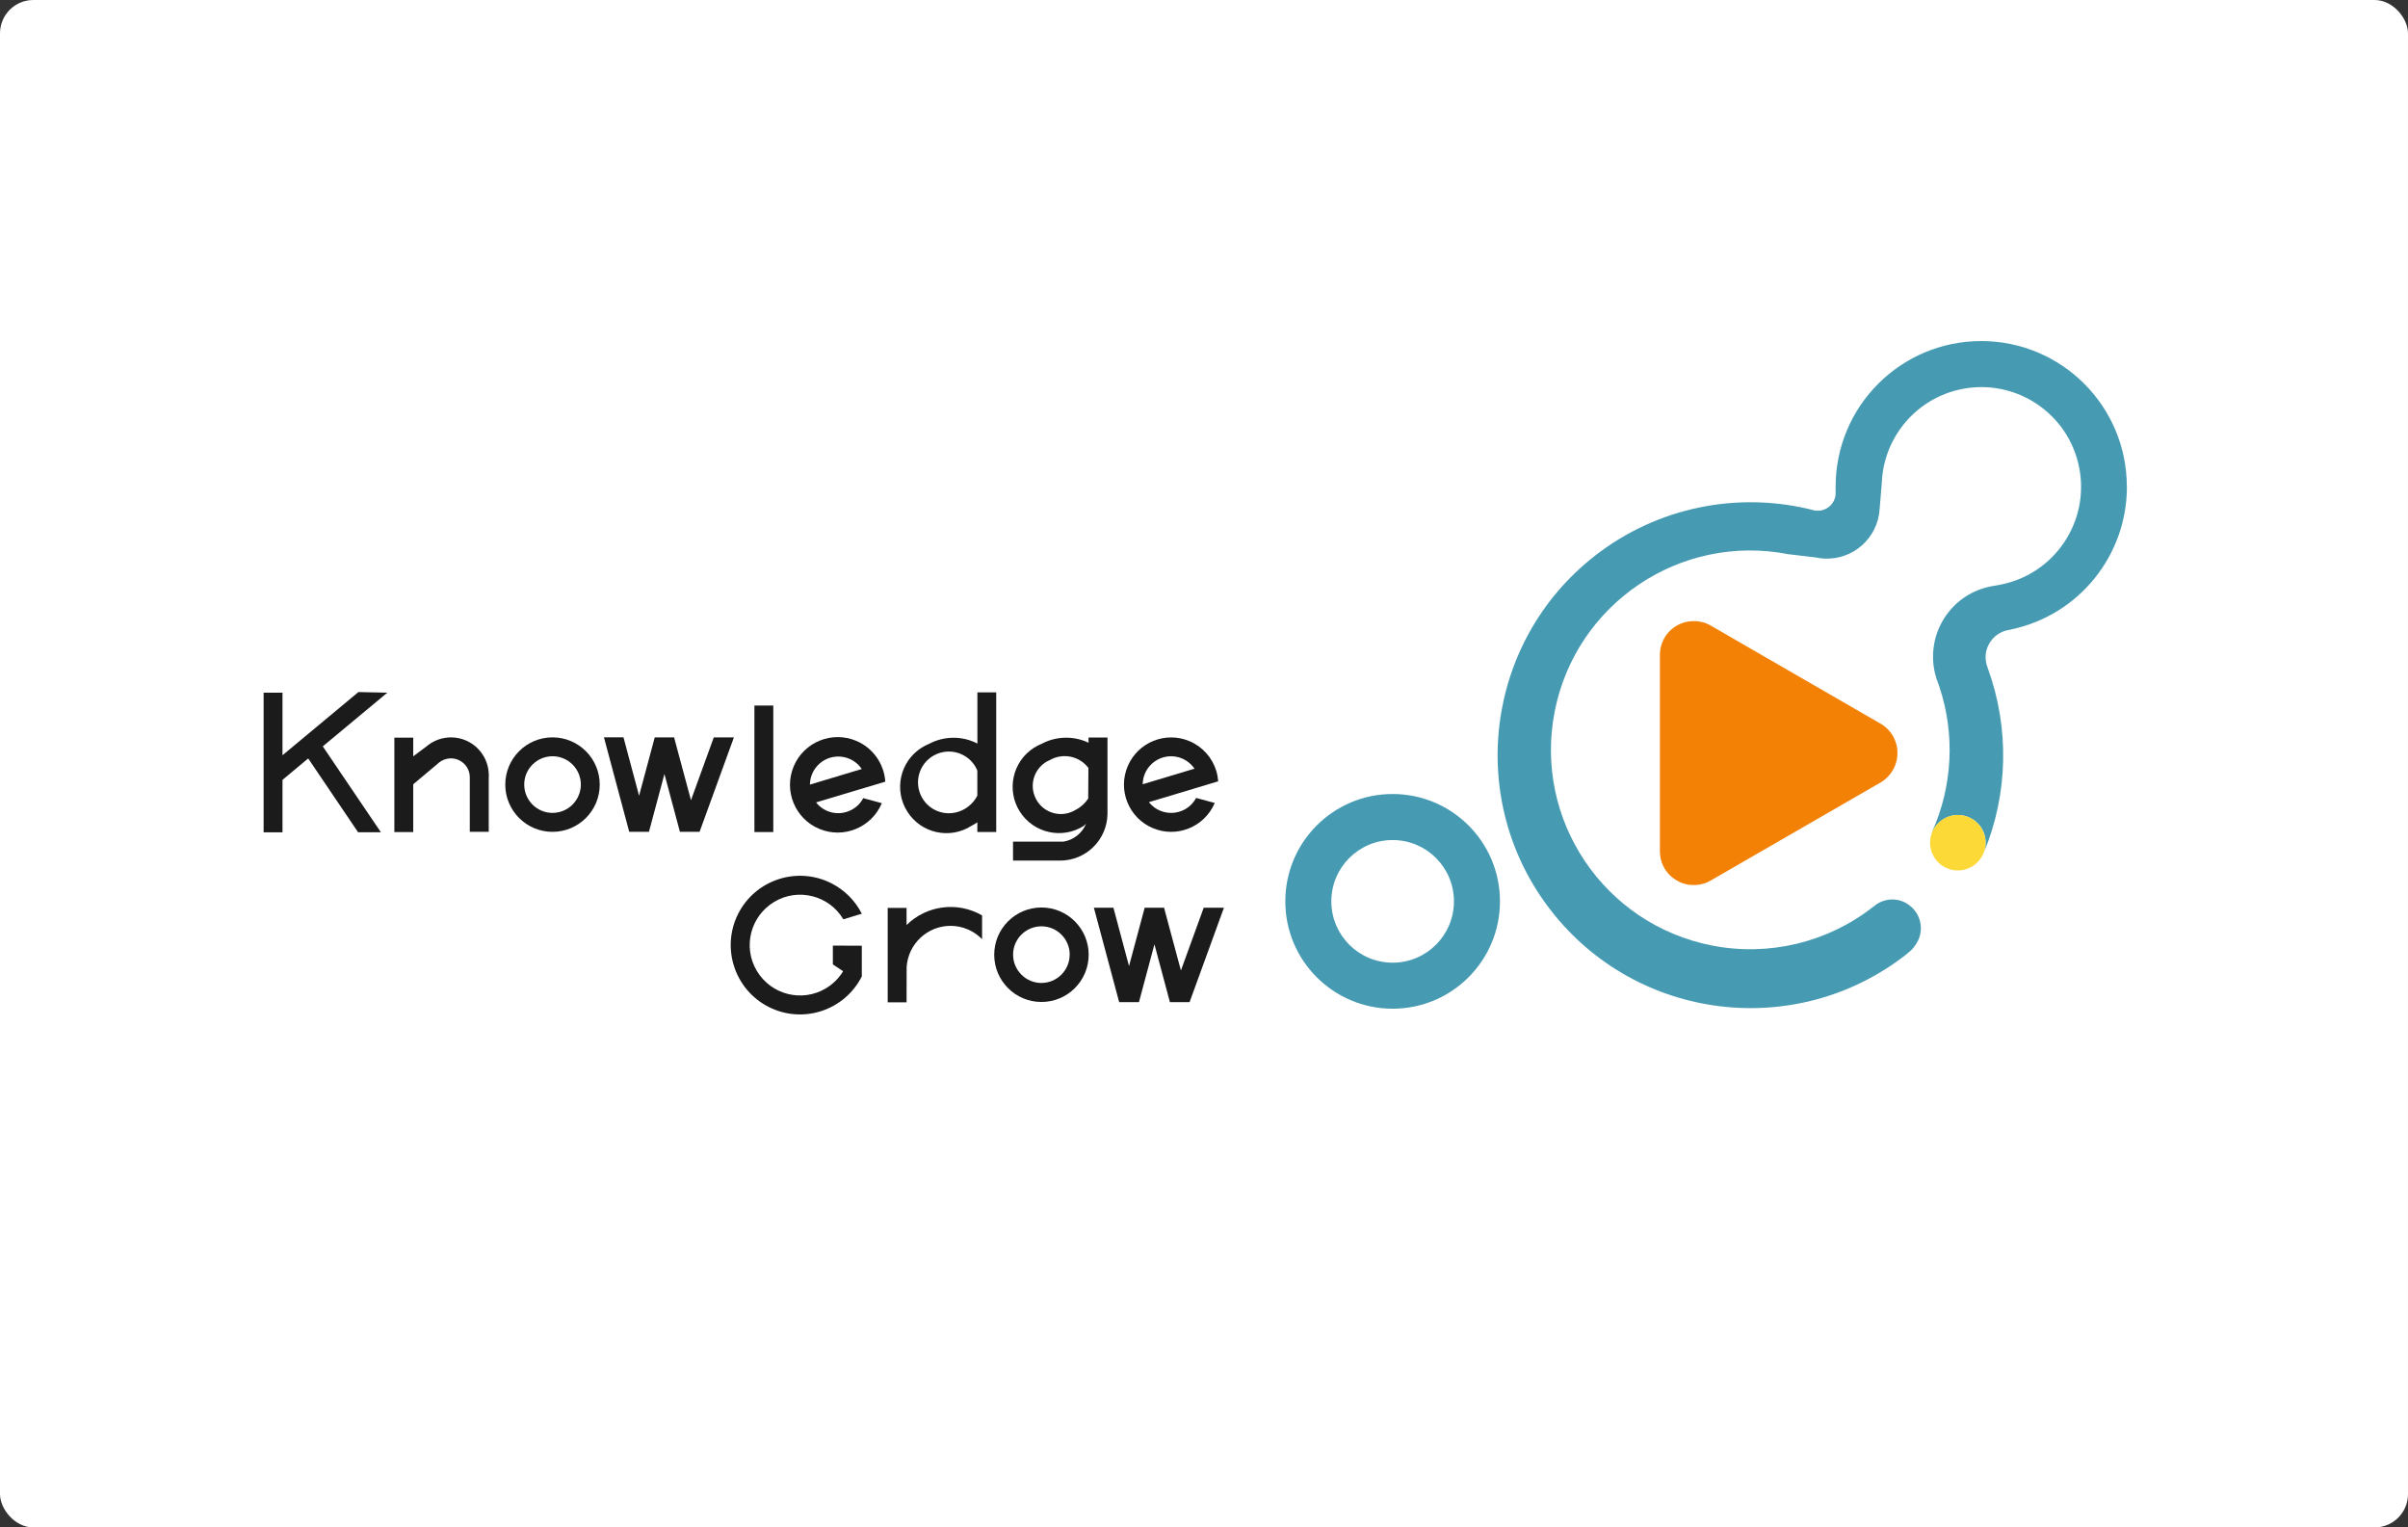
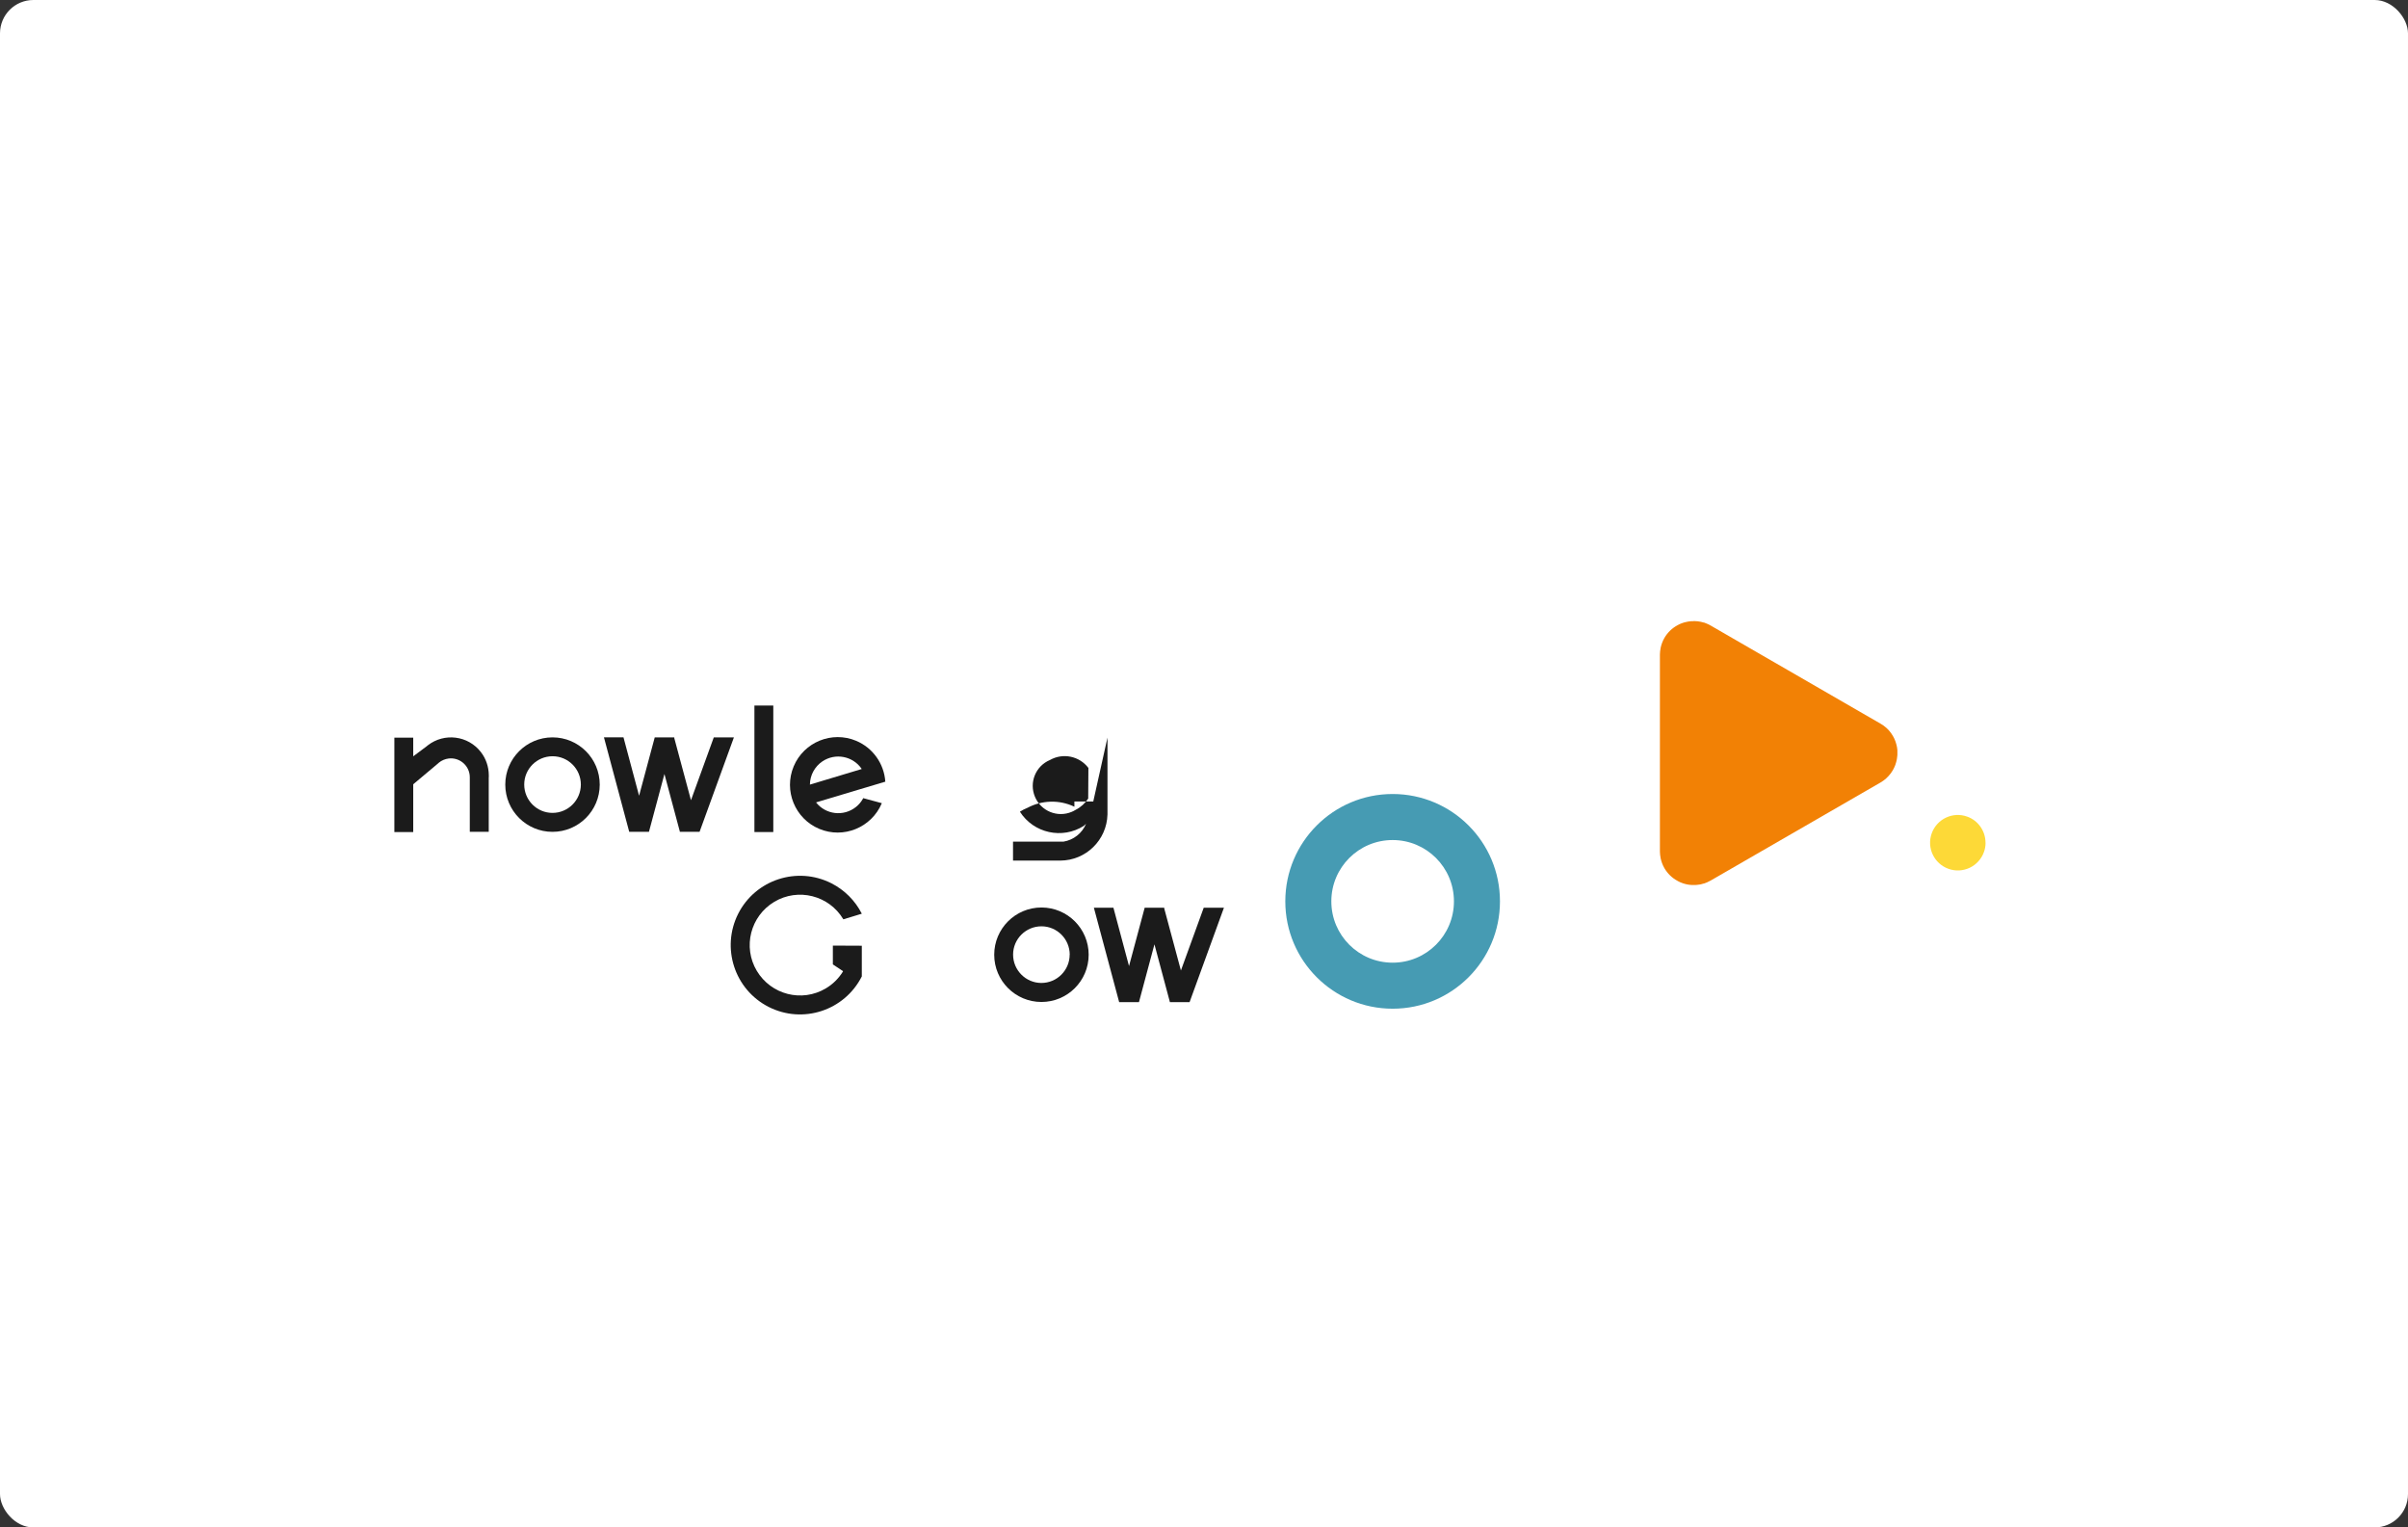
<svg xmlns="http://www.w3.org/2000/svg" id="_レイヤー_2" viewBox="0 0 361 228.94">
  <rect x="0" y="0" width="361" height="228.94" fill="#333333" stroke="none" />
  <defs>
    <style>.cls-1{fill:#fdd937;}.cls-2{fill:#fff;}.cls-3{fill:#469bb3;}.cls-4{fill:#1b1b1b;}.cls-5{fill:#f28105;}</style>
  </defs>
  <g id="_レイヤー_1-2">
    <rect class="cls-2" x="0" y="0" width="361" height="228.94" rx="5" ry="5" />
    <g id="img_05_KnowledgeGrow">
      <g id="_グループ_61">
        <g id="_グループ_60">
          <path id="_パス_86" class="cls-5" d="M284.45,112.62v.53c0,.06,0,.12-.02.19,0,.11-.02.22-.04.33,0,.04-.02.08-.02.13-.03.12-.05.24-.08.36,0,.03-.02.07-.03.1-.03.12-.07.24-.11.36-.02.05-.04.09-.05.13-.04.1-.08.2-.13.3-.03.07-.07.14-.1.2s-.05.11-.09.16c0,.02-.03.04-.03.06-.06.1-.12.19-.19.29l-.07.11c-.42.57-.95,1.06-1.56,1.41l-25.47,14.7c-.18.1-.37.2-.56.28h0c-.15.06-.3.11-.45.17h-.05c-.14.05-.28.09-.42.12-.04,0-.08.01-.12.02-.12.02-.24.04-.37.05-.06,0-.12.01-.18.02-.1,0-.21.01-.31.01-.02,0-.04,0-.07,0-.06,0-.12,0-.17,0-.08,0-.17,0-.25-.01s-.19-.02-.28-.03-.14-.02-.21-.03c-.09-.02-.19-.04-.28-.06s-.15-.04-.22-.06c-.08-.02-.16-.04-.23-.07-.09-.03-.18-.06-.26-.1-.05-.02-.1-.04-.15-.06-.12-.05-.23-.11-.34-.17l-.05-.03c-.82-.44-1.5-1.1-1.97-1.91-.27-.47-.46-.99-.57-1.52,0-.01,0-.02,0-.03-.03-.15-.05-.3-.07-.45,0-.05,0-.09-.01-.15,0-.11-.02-.23-.02-.34v-29.53c0-.11,0-.22.02-.33,0-.05,0-.1.01-.15.02-.15.04-.3.07-.45,0,0,0-.02,0-.03.11-.53.3-1.05.57-1.52.47-.81,1.15-1.47,1.97-1.91l.05-.03c.11-.06.23-.11.35-.17l.15-.06c.09-.04.18-.07.27-.1l.23-.07c.07-.02.15-.04.22-.05.09-.03.18-.05.28-.06l.21-.03c.09-.01.18-.03.28-.03h.25c.06-.01.12-.02.17-.02h.07c.1,0,.21,0,.31.02.06,0,.12,0,.18.01.12.01.25.03.37.06.04,0,.07,0,.11.02.15.03.29.07.43.11h.05c.15.06.3.12.45.18h0c.19.08.38.17.56.28l25.47,14.71c.61.35,1.15.83,1.56,1.41l.07.11c.07.09.13.19.19.29,0,.02.02.04.03.06.03.05.06.11.09.16s.07.14.1.2c.05.1.09.21.13.31.02.04.04.08.05.13.04.12.08.24.11.36.01.03.02.07.03.1.03.12.06.24.08.37,0,.04.01.08.02.12.02.11.03.22.04.33,0,.08,0,.14,0,.21Z" />
        </g>
      </g>
      <g id="_グループ_63">
        <g id="_グループ_62">
-           <path id="_パス_87" class="cls-3" d="M318.86,72.96c0,10.3-7.19,19.2-17.26,21.36l-.31.08c-2.27.3-3.88,2.38-3.58,4.65.05.35.14.7.27,1.03l.07.21c3.21,8.9,3,18.68-.61,27.43h0c.17-.45.25-.93.25-1.41,0-2.29-1.87-4.15-4.16-4.15-1.66,0-3.17,1-3.82,2.53l-.05-.02c3.07-6.85,3.46-14.6,1.09-21.72l-.21-.6c-2.17-5.52.55-11.75,6.06-13.92.82-.32,1.68-.54,2.55-.66l.76-.14c8.1-1.58,13.38-9.43,11.8-17.53-1.58-8.1-9.43-13.38-17.53-11.8-6.83,1.33-11.83,7.2-12.07,14.15l-.32,3.82c-.25,4.37-3.99,7.7-8.36,7.45-.4-.02-.79-.08-1.18-.16l-4.12-.49c-16.2-3.17-31.89,7.39-35.06,23.59-3.17,16.2,7.39,31.89,23.59,35.06,8.52,1.67,17.34-.45,24.17-5.81l.14-.1c1.52-1.28,3.73-1.33,5.29-.11,1.89,1.42,2.27,4.1.86,5.99,0,0,0,0,0,0-.17.26-.37.5-.59.72l-.78.67c-16.51,12.88-40.33,9.94-53.21-6.57-12.88-16.51-9.94-40.33,6.57-53.21,9.3-7.26,21.46-9.77,32.88-6.8l.3.04c.08,0,.16.01.23.01,1.42,0,2.6-1.11,2.67-2.53v-.54c0-.17,0-.35,0-.53,0-12.06,9.77-21.83,21.83-21.83s21.83,9.77,21.83,21.83h0Z" />
          <path id="_パス_88" class="cls-1" d="M297.67,126.31c0,.48-.08.96-.25,1.41-.78,2.16-3.16,3.28-5.32,2.5s-3.28-3.16-2.5-5.32c.78-2.16,3.16-3.28,5.32-2.5,1.65.59,2.74,2.16,2.74,3.91Z" />
          <path id="_パス_89" class="cls-3" d="M208.78,119.01c8.89,0,16.09,7.2,16.09,16.09,0,8.89-7.2,16.09-16.09,16.09-8.88,0-16.09-7.2-16.09-16.09,0-8.89,7.2-16.09,16.09-16.09h0ZM217.97,135.1c0-5.08-4.11-9.19-9.19-9.19-5.08,0-9.19,4.11-9.19,9.19,0,5.08,4.11,9.19,9.19,9.19h0c5.08,0,9.19-4.11,9.19-9.19,0,0,0,0,0,0Z" />
        </g>
      </g>
      <g id="_グループ_65">
        <g id="_グループ_64">
          <path id="_パス_90" class="cls-4" d="M183.49,136.05l-5.15,14.15h-2.96l-.02-.11-2.29-8.55-2.32,8.66h-2.97l-3.79-14.15h2.93l2.34,8.75,2.34-8.72v-.03h2.94v.11s2.5,9.3,2.5,9.3l3.42-9.41h3.02Z" />
-           <path id="_パス_91" class="cls-4" d="M182.63,117.11l-.07.02-2.84.85-.82.25-6.66,2h0c1.08,1.37,2.89,1.93,4.56,1.43,1.02-.3,1.89-.99,2.43-1.9l.09-.16,2.78.75v.03c-1.55,3.59-5.7,5.27-9.3,3.73-3.59-1.53-5.27-5.69-3.73-9.28,1.53-3.59,5.69-5.27,9.28-3.73,1.93.82,3.39,2.46,4,4.47.15.51.24,1.02.28,1.55ZM178.93,115.27l.15-.05c-1.31-1.94-3.95-2.45-5.9-1.14-1.15.78-1.85,2.06-1.87,3.45v.02l7.61-2.29Z" />
-           <path id="_パス_92" class="cls-4" d="M166.03,110.55v11.52c-.1,3.84-3.23,6.91-7.08,6.92h-7.08v-2.84h7.56c1.52-.25,2.8-1.26,3.39-2.68l-.33.31c-3.23,2.06-7.53,1.11-9.59-2.12s-1.11-7.53,2.12-9.59c.36-.23.75-.43,1.15-.59,2.17-1.15,4.76-1.22,6.99-.17l.03.02v-.79h2.83ZM163.14,119.63l.03-4.53h0c-1.35-1.78-3.81-2.29-5.76-1.19-2.15.9-3.16,3.37-2.25,5.52.9,2.15,3.37,3.16,5.52,2.25.2-.08.4-.19.58-.3.77-.39,1.42-.98,1.89-1.7v-.05Z" />
+           <path id="_パス_92" class="cls-4" d="M166.03,110.55v11.52c-.1,3.84-3.23,6.91-7.08,6.92h-7.08v-2.84h7.56c1.52-.25,2.8-1.26,3.39-2.68l-.33.31c-3.23,2.06-7.53,1.11-9.59-2.12c.36-.23.75-.43,1.15-.59,2.17-1.15,4.76-1.22,6.99-.17l.03.02v-.79h2.83ZM163.14,119.63l.03-4.53h0c-1.35-1.78-3.81-2.29-5.76-1.19-2.15.9-3.16,3.37-2.25,5.52.9,2.15,3.37,3.16,5.52,2.25.2-.08.4-.19.58-.3.77-.39,1.42-.98,1.89-1.7v-.05Z" />
          <path id="_パス_93" class="cls-4" d="M156.13,136.02c3.91,0,7.08,3.17,7.08,7.08s-3.17,7.08-7.08,7.08-7.08-3.17-7.08-7.08h0c0-3.91,3.17-7.08,7.08-7.08ZM160.37,143.09c0-2.34-1.9-4.25-4.24-4.25-2.34,0-4.25,1.9-4.25,4.24s1.9,4.25,4.24,4.25h0c2.34,0,4.24-1.9,4.24-4.24Z" />
-           <path id="_パス_94" class="cls-4" d="M149.35,103.77v20.93h-2.83v-1.45h0c-.29.2-.59.38-.9.54-3.24,2.06-7.53,1.11-9.59-2.13-2.06-3.24-1.11-7.53,2.13-9.59.36-.23.74-.42,1.13-.58,2.26-1.2,4.97-1.22,7.24-.04v-7.67h2.83ZM146.52,119.22v-3.69l-.04-.13c-1.03-2.34-3.76-3.39-6.1-2.36-2.34,1.03-3.39,3.76-2.36,6.1s3.76,3.39,6.1,2.36c.09-.04.17-.08.26-.12.93-.47,1.68-1.22,2.15-2.15h0Z" />
-           <path id="_パス_95" class="cls-4" d="M147.23,137.21v3.56l-.03-.03c-.6-.61-1.32-1.1-2.11-1.44-.81-.35-1.69-.53-2.58-.53-3.48,0-6.36,2.7-6.59,6.17v.06s-.01,5.23-.01,5.23h-2.83v-14.15h2.83v2.57c3.01-2.97,7.63-3.56,11.29-1.46l.03.02Z" />
          <path id="_パス_96" class="cls-4" d="M132.73,117.16l-.07.02-2.84.85-.81.24-6.67,2h0c1.45,1.84,4.12,2.15,5.96.7.41-.32.76-.72,1.02-1.17l.09-.17,2.78.75v.03c-1.55,3.64-5.74,5.35-9.38,3.82-3.64-1.53-5.35-5.73-3.82-9.37,1.53-3.64,5.73-5.35,9.37-3.82,2.49,1.05,4.18,3.42,4.36,6.11h0ZM129.04,115.31l.15-.05c-1.31-1.94-3.95-2.45-5.9-1.14-1.15.78-1.85,2.07-1.87,3.45v.03l7.61-2.29Z" />
          <path id="_パス_97" class="cls-4" d="M129.2,146.35h0c-2.6,5.13-8.85,7.17-13.97,4.57-5.11-2.6-7.15-8.85-4.56-13.97,2.6-5.11,8.85-7.15,13.97-4.56,1.96,1,3.56,2.59,4.56,4.56h0s-2.76.84-2.76.84h-.01c-2.13-3.58-6.77-4.76-10.35-2.62s-4.76,6.77-2.62,10.35,6.77,4.76,10.35,2.62c1.05-.62,1.92-1.49,2.56-2.52v-.07l-1.51-1v-2.82l4.34.02v4.59Z" />
          <rect id="_長方形_25" class="cls-4" x="113.1" y="105.75" width="2.83" height="18.96" />
          <path id="_パス_98" class="cls-4" d="M110.03,110.51l-5.15,14.16h-2.96l-.02-.11-2.29-8.55-2.32,8.66h-2.96l-3.79-14.16h2.93l2.34,8.76,2.34-8.72v-.03h2.94v.12s2.5,9.3,2.5,9.3l3.42-9.42h3.02Z" />
          <path id="_パス_99" class="cls-4" d="M82.83,110.52c3.91,0,7.08,3.17,7.08,7.08s-3.17,7.08-7.08,7.08-7.08-3.17-7.08-7.08h0c0-3.91,3.17-7.08,7.08-7.08ZM87.08,117.6c0-2.35-1.9-4.25-4.24-4.25-2.35,0-4.25,1.9-4.25,4.24,0,2.35,1.9,4.25,4.24,4.25h0c2.34,0,4.24-1.9,4.25-4.24h0Z" />
          <path id="_パス_100" class="cls-4" d="M73.27,116.49v8.18h-2.84v-8.17l-.02-.34c-.19-1.56-1.61-2.66-3.16-2.47-.53.07-1.03.28-1.44.61l-.12.11-3.74,3.14h0v7.16h-2.83v-14.15h2.83v2.8l2.02-1.51.17-.14c2.48-1.92,6.04-1.46,7.95,1.01.77.99,1.18,2.21,1.19,3.46v.31Z" />
-           <path id="_パス_101" class="cls-4" d="M58.07,103.82l-9.68,8.05,8.71,12.87h-3.42l-7.43-10.99-.05-.07-3.85,3.21v7.86h-2.83v-20.93h2.83v9.38l11.38-9.47,4.33.09Z" />
        </g>
      </g>
    </g>
  </g>
</svg>